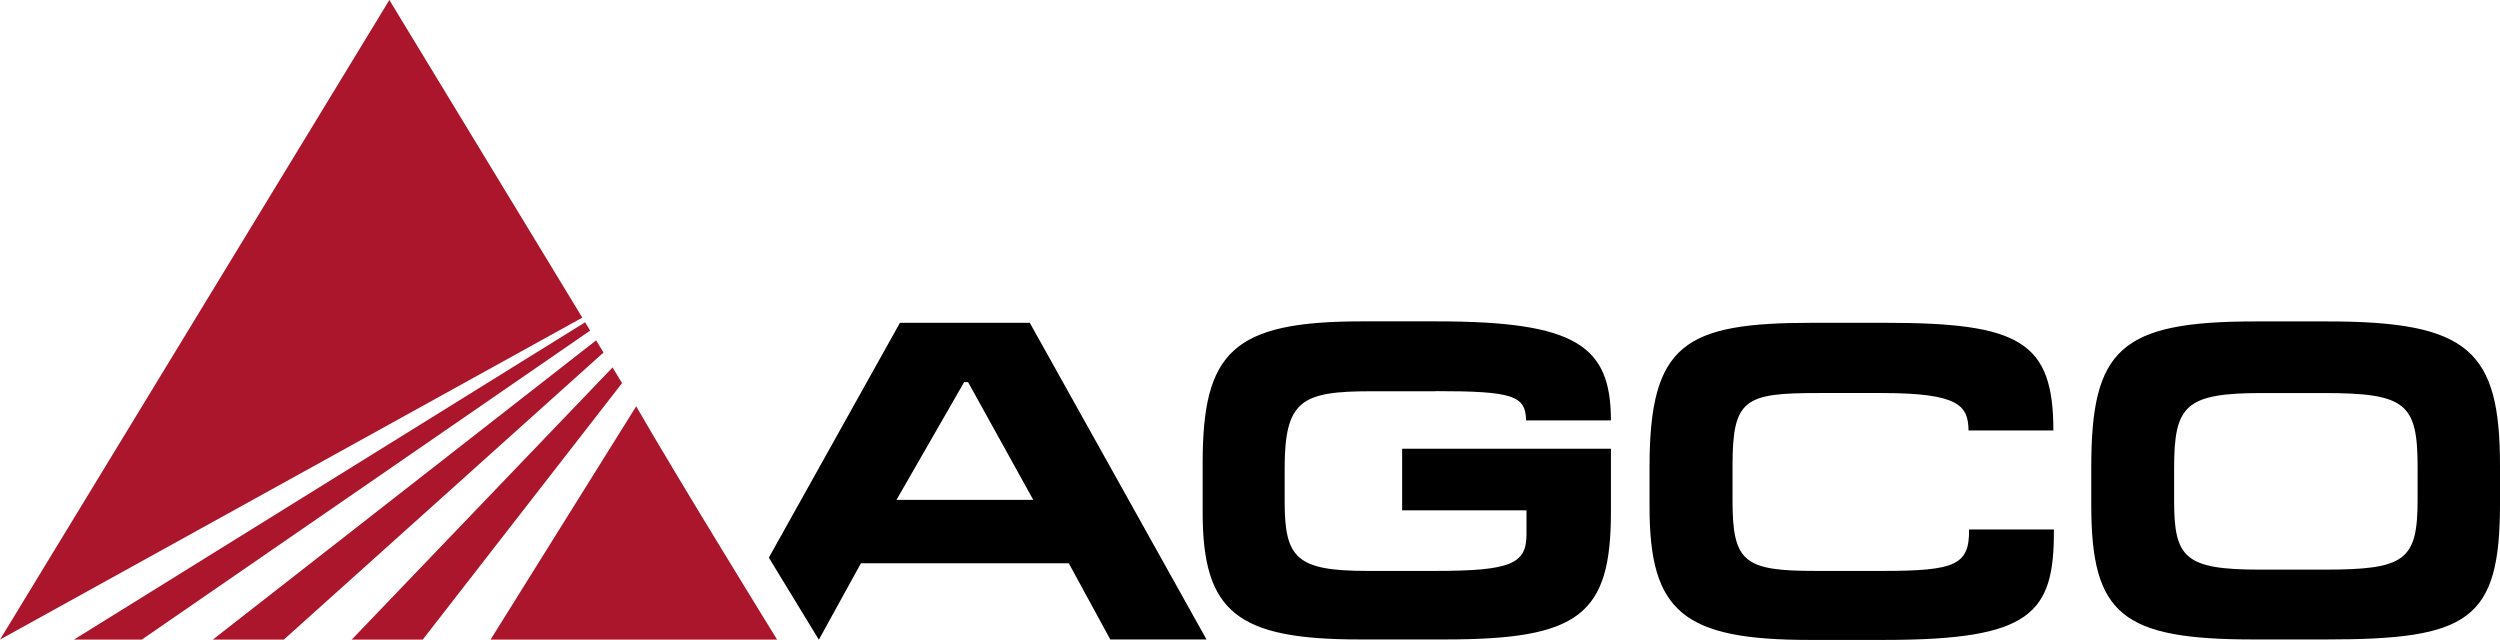
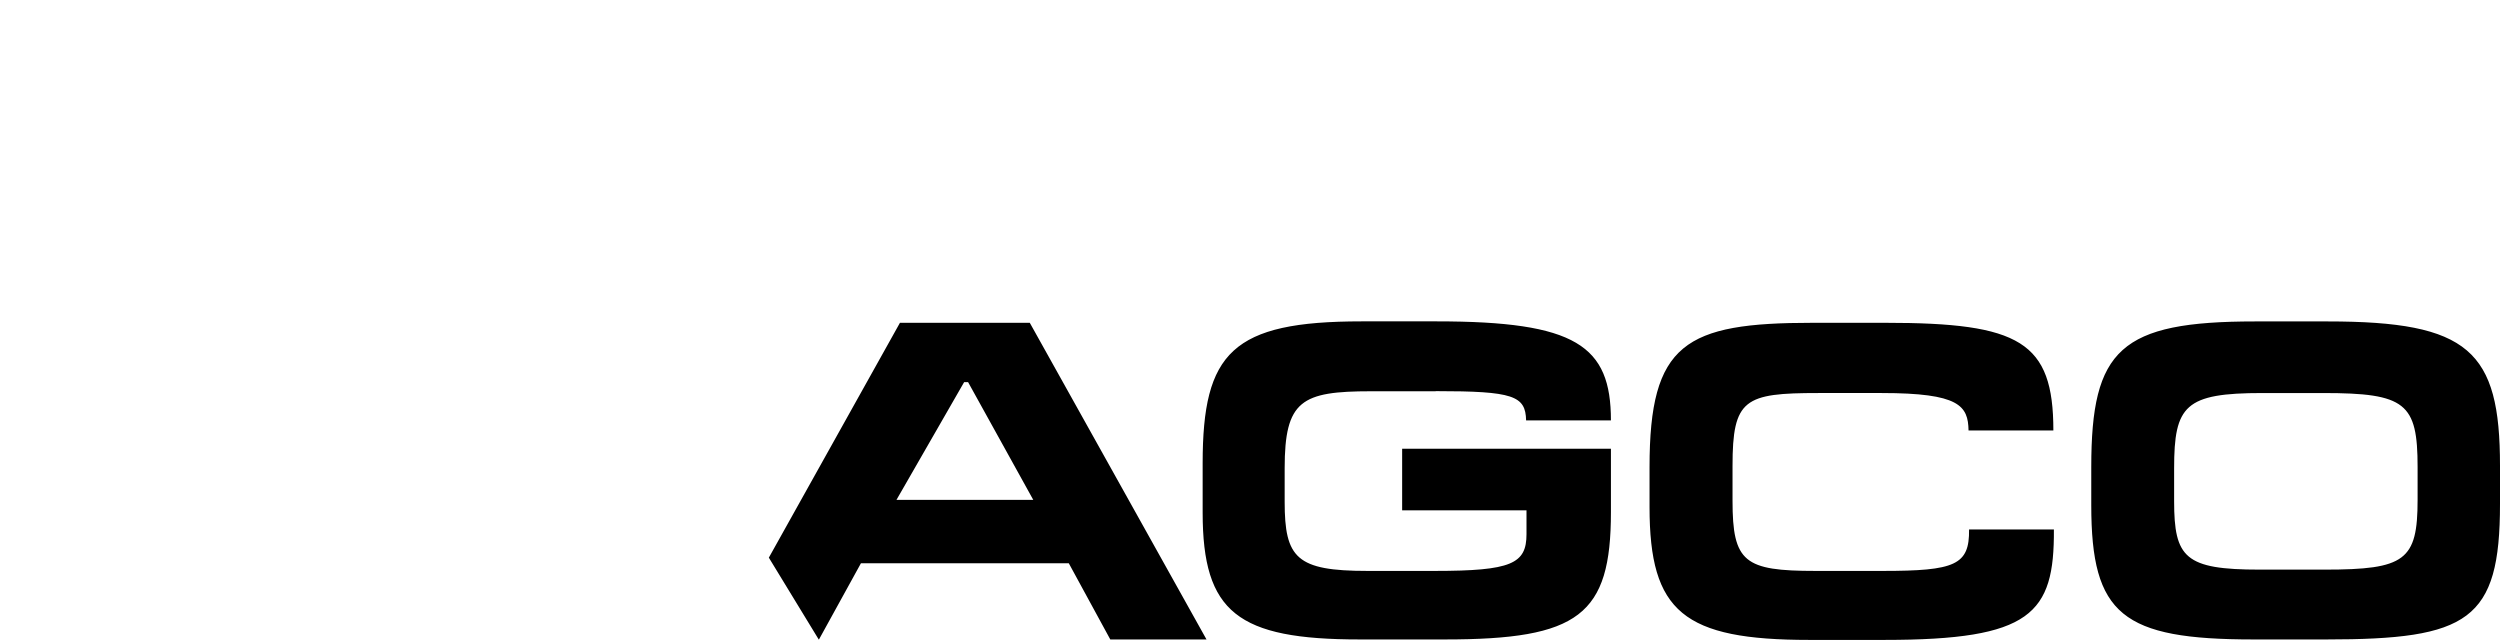
<svg xmlns="http://www.w3.org/2000/svg" viewBox=".133 .132 38.197 9.777">
  <title>Agco Logo - SVG vector logo - www.oklogos.com</title>
  <path d="m22.068 6.11h-.987c-1.064 0-1.32.139-1.32 1.177v.51c0 .863.18 1.058 1.266 1.058h1.026c1.177 0 1.403-.11 1.403-.563v-.363h-1.9v-.941h3.19v.969c0 1.575-.49 1.945-2.534 1.945h-1.305c-1.864 0-2.399-.412-2.399-1.938v-.754c0-1.694.452-2.168 2.429-2.168h1.146c2.128 0 2.663.369 2.663 1.513h-1.296c-.008-.377-.196-.447-1.38-.447m5.71 3.801c-1.924 0-2.444-.426-2.444-2.029v-.613c0-1.89.543-2.203 2.489-2.203h1.117c2.052 0 2.564.286 2.564 1.645h-1.296c-.007-.376-.136-.572-1.328-.572h-.966c-1.131 0-1.312.09-1.312 1.115v.53c0 .941.18 1.073 1.267 1.073h1.027c1.108 0 1.327-.09 1.32-.633h1.296c.008 1.29-.346 1.687-2.586 1.687zm7.895-.007h-1.11c-2.006 0-2.48-.377-2.48-2.05v-.585c0-1.8.444-2.224 2.503-2.224h1.11c2.157 0 2.632.446 2.632 2.203v.586c0 1.784-.483 2.07-2.655 2.07m-.045-3.765h-.928c-1.185 0-1.351.189-1.351 1.15v.502c0 .865.166 1.046 1.306 1.046h.994c1.23 0 1.42-.14 1.42-1.066v-.502c0-.976-.182-1.13-1.441-1.13m-21.8 1.632 1.034-1.799h.06l.996 1.799zm2.037-2.705h-1.984l-2.003 3.588.762 1.25h.004l.641-1.164h3.176l.634 1.164h1.47z" />
-   <path d="m9.03 4.985-2.948-4.853-5.949 9.772zm-6.73 4.919 6.85-4.721-.077-.127-7.81 4.848zm2.17 0 4.884-4.386-.113-.186-5.856 4.572zm2.122 0 3.045-3.918-.145-.24-3.985 4.158zm5.414 0s-1.472-2.384-2.153-3.564l-2.225 3.564z" fill="#ac162c" />
</svg>